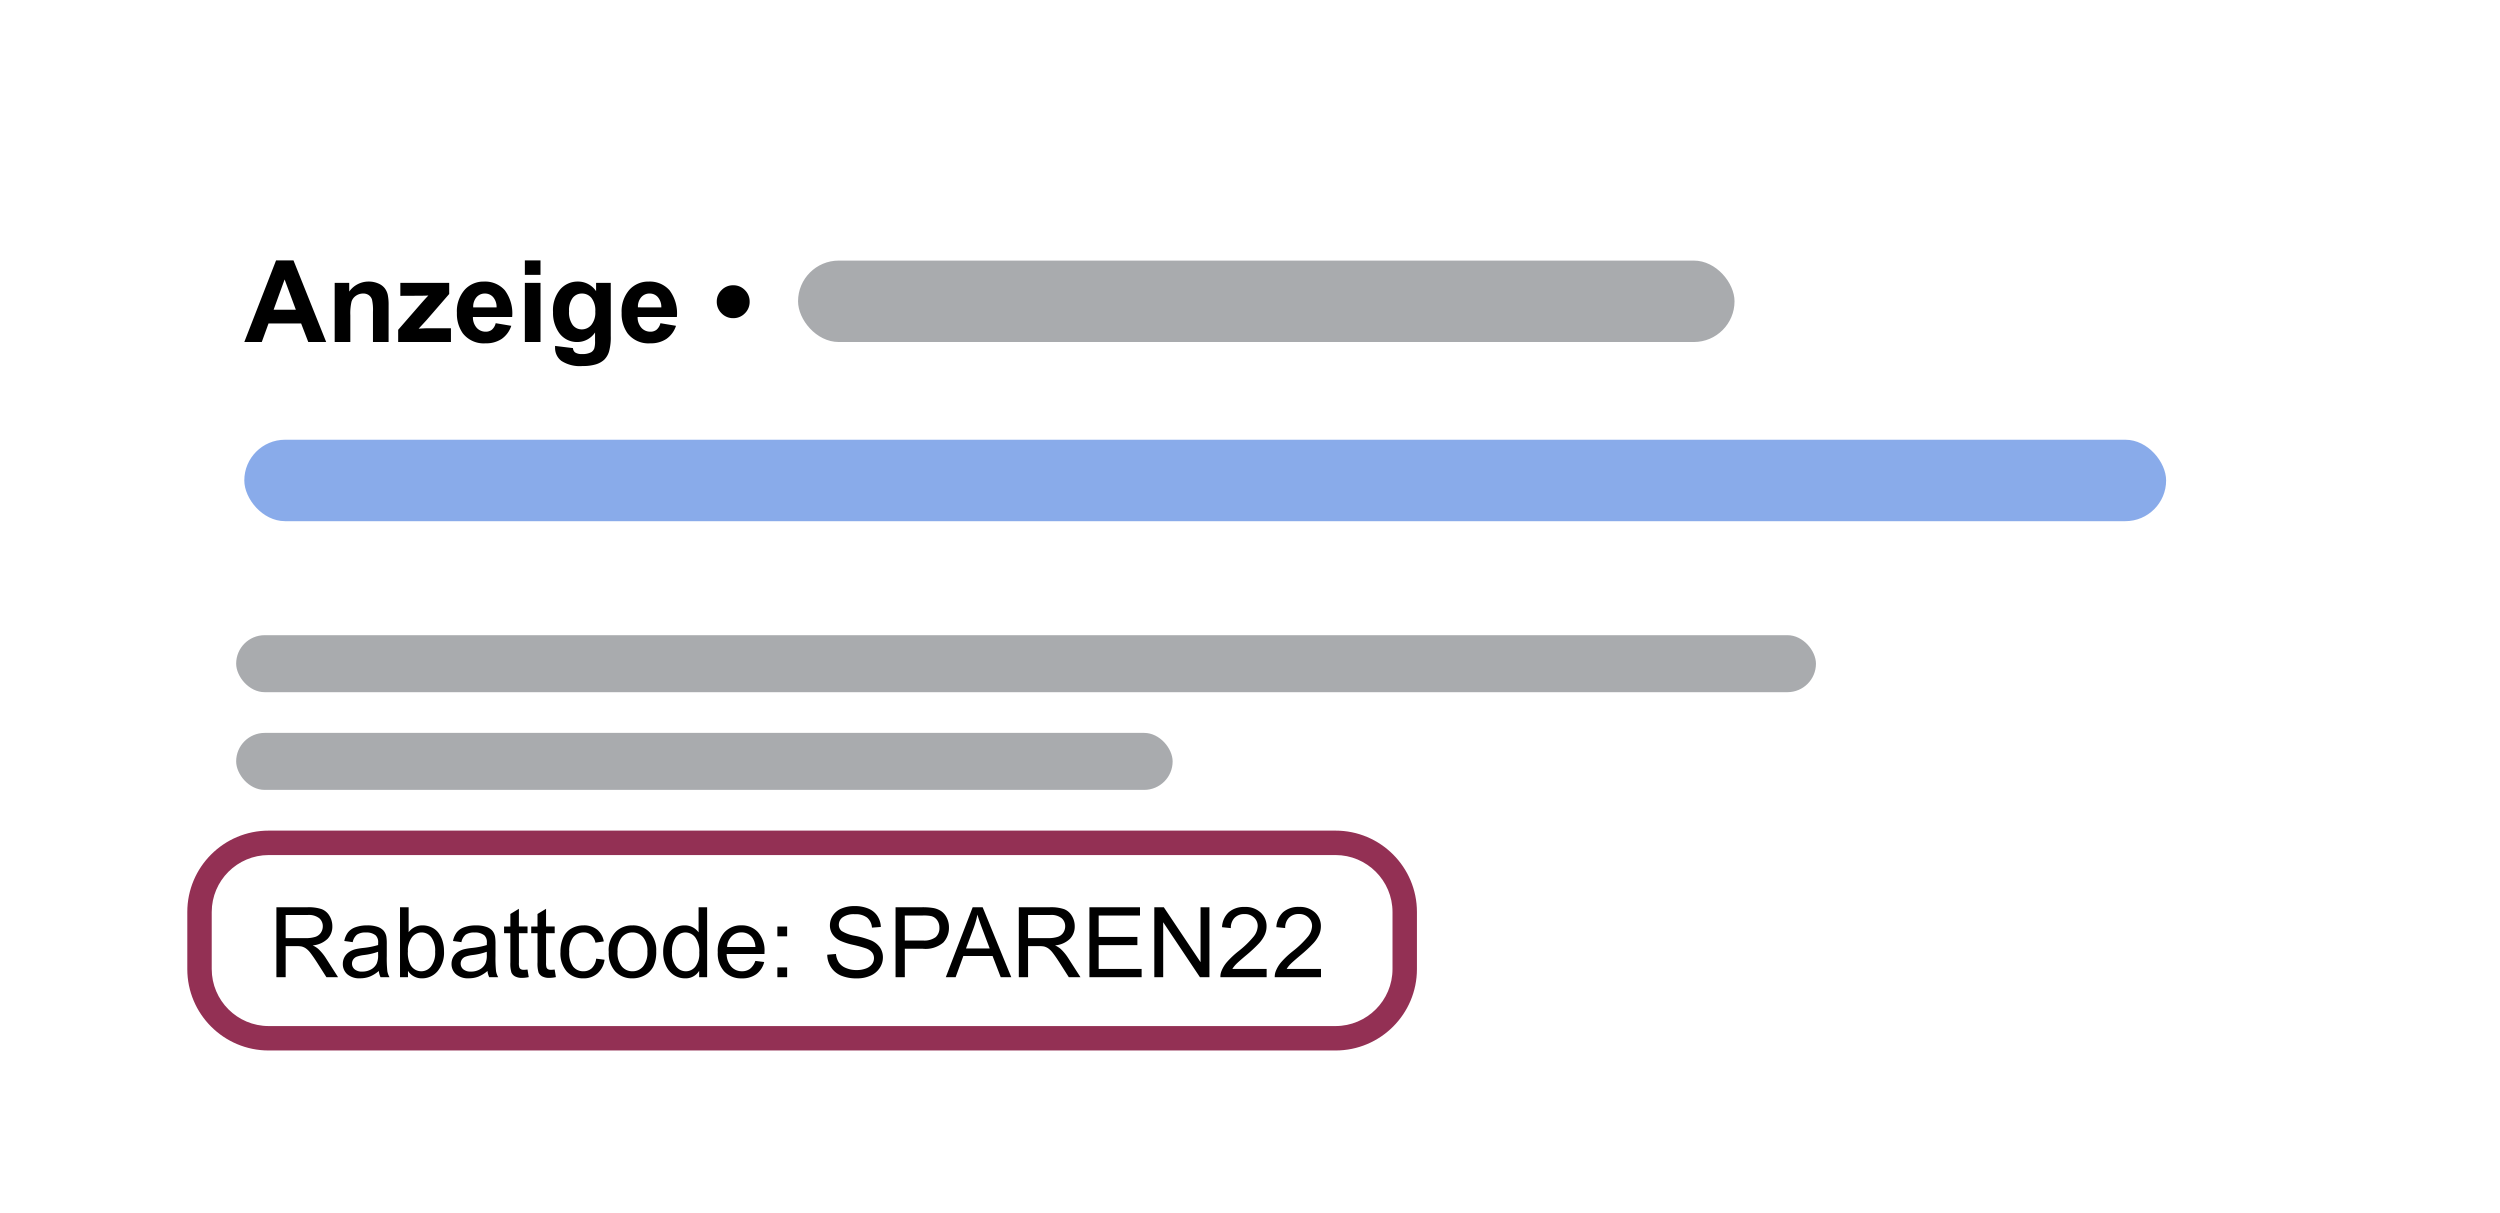
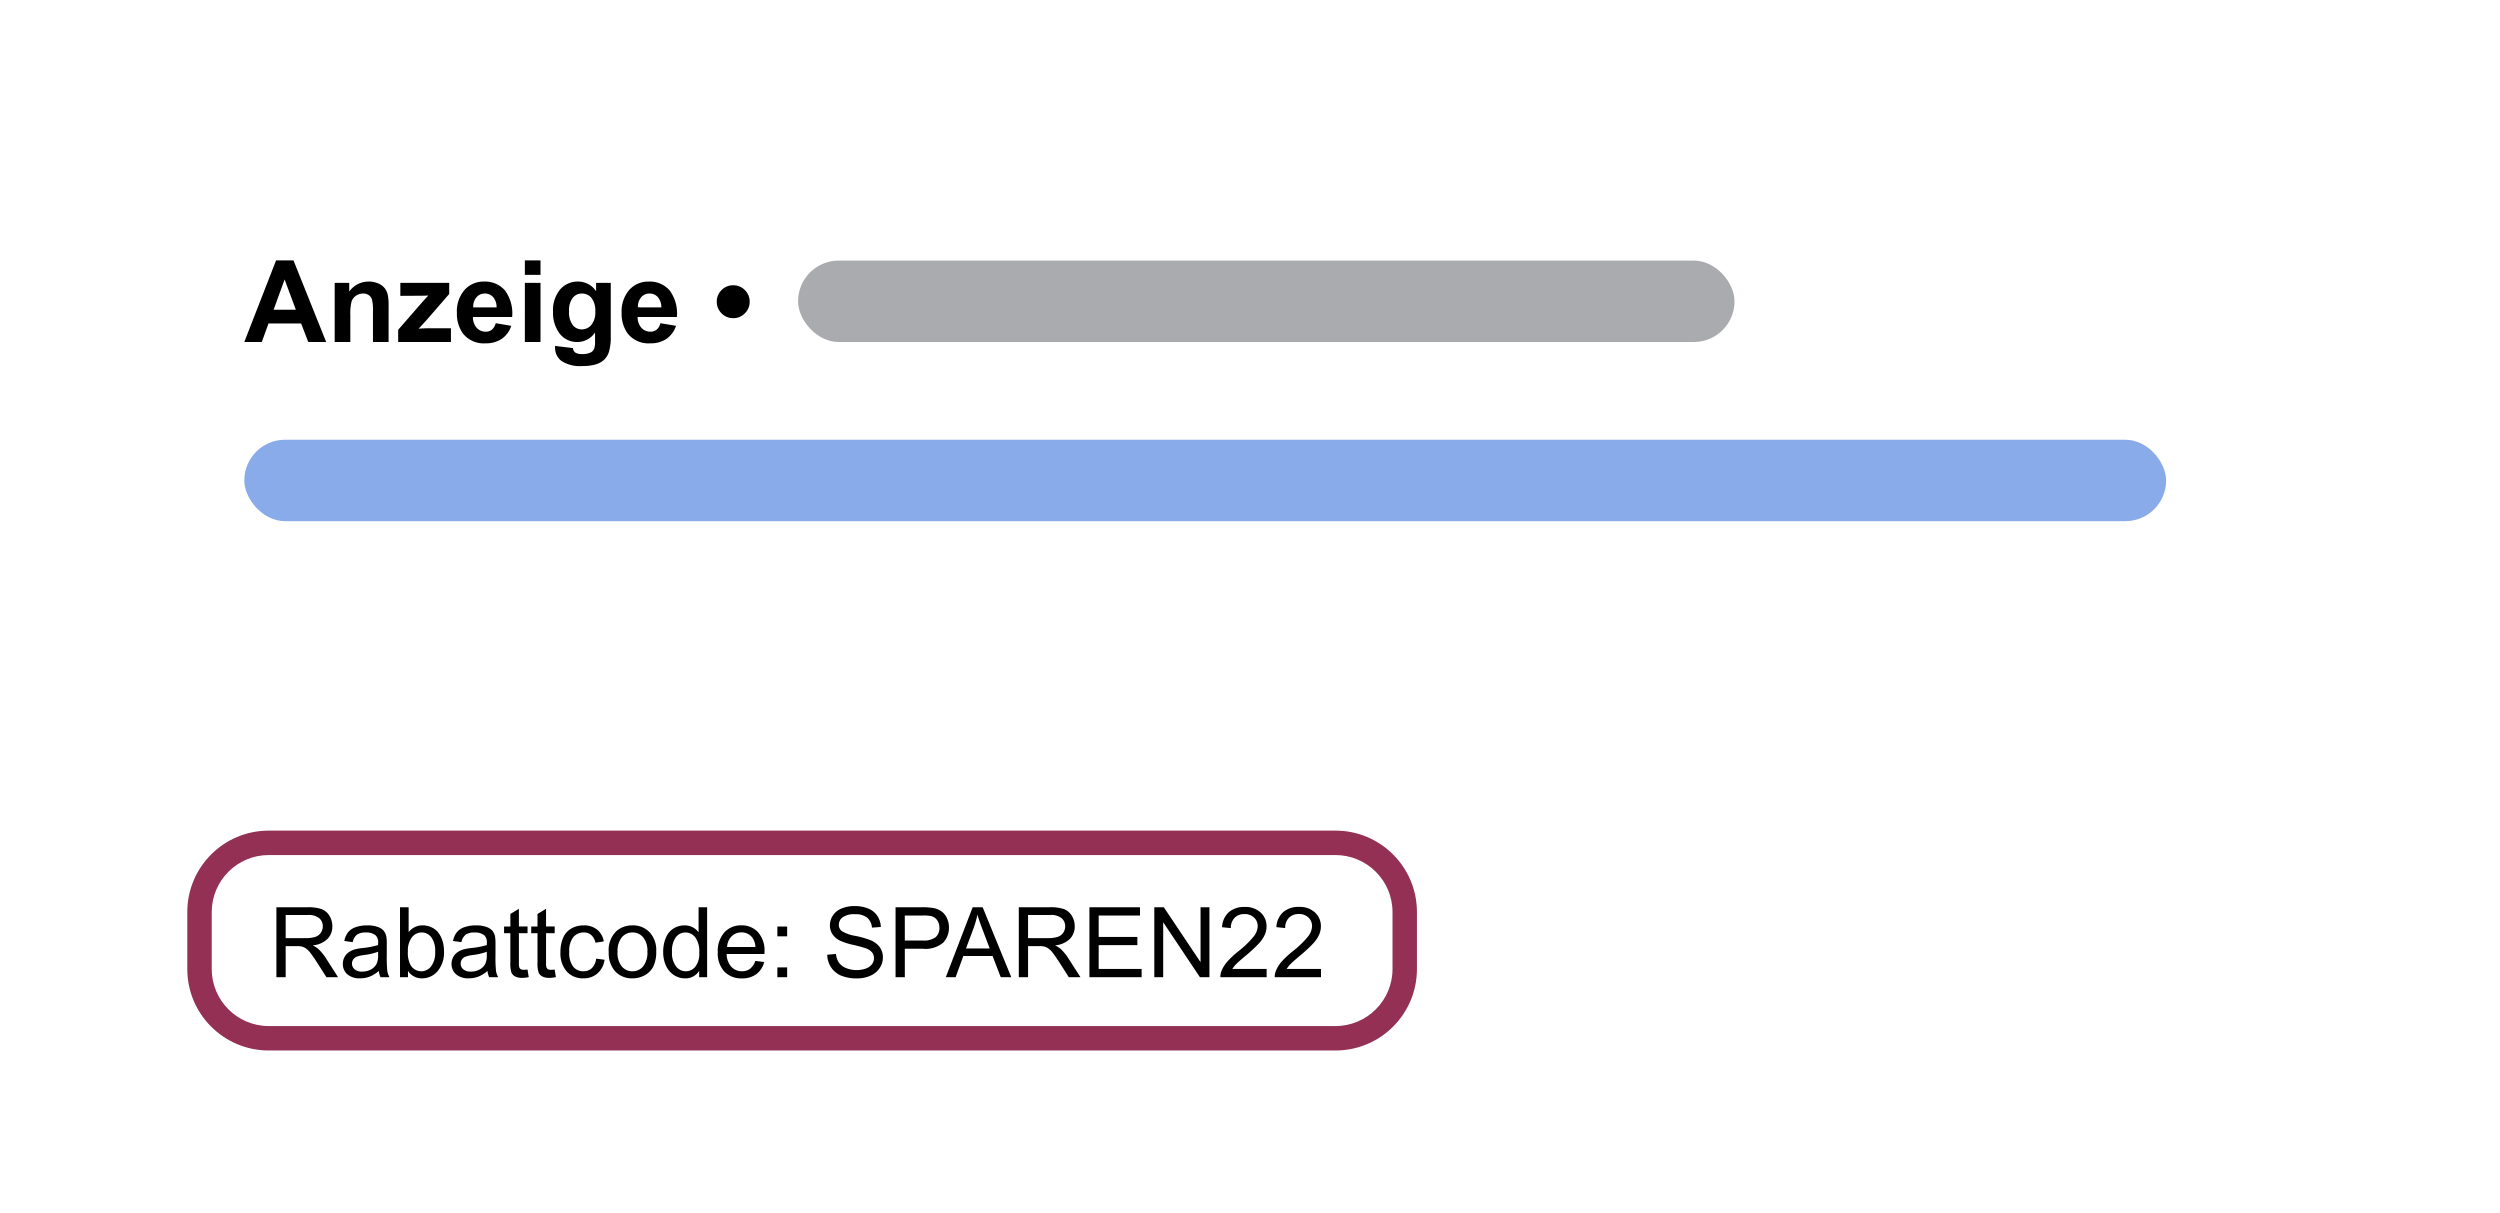
<svg xmlns="http://www.w3.org/2000/svg" width="307" height="149" viewBox="0 0 307 149">
  <defs>
    <filter id="Rechteck_5861" x="-2" y="-2" width="311" height="154">
      <feOffset />
      <feGaussianBlur stdDeviation="5" result="blur" />
      <feFlood flood-opacity="0.471" />
      <feComposite operator="in" in2="blur" />
      <feComposite in="SourceGraphic" />
    </filter>
    <clipPath id="clip-Angebots-Assets">
      <rect width="307" height="149" />
    </clipPath>
  </defs>
  <g id="Angebots-Assets" clip-path="url(#clip-Angebots-Assets)">
    <rect width="307" height="149" fill="#fff" />
    <g id="Gruppe_20894" data-name="Gruppe 20894" transform="translate(18023 -8681)">
      <g id="Gruppe_19246" data-name="Gruppe 19246" transform="translate(1932)">
        <g transform="matrix(1, 0, 0, 1, -19955, 8681)" filter="url(#Rechteck_5861)">
-           <rect id="Rechteck_5861-2" data-name="Rechteck 5861" width="281" height="124" rx="15" transform="translate(13 13)" fill="#fff" />
-         </g>
+           </g>
        <path id="Pfad_17753" data-name="Pfad 17753" d="M10.056,0h-2.2L6.979-2.276H2.974L2.146,0H0L3.9-10.021h2.14ZM6.33-3.965,4.949-7.684,3.6-3.965ZM17.719,0H15.8V-3.705a5.726,5.726,0,0,0-.123-1.521,1.067,1.067,0,0,0-.4-.537,1.143,1.143,0,0,0-.667-.191,1.54,1.54,0,0,0-.9.273,1.378,1.378,0,0,0-.543.725,6.263,6.263,0,0,0-.147,1.668V0H11.1V-7.26h1.784v1.066a2.907,2.907,0,0,1,2.393-1.23,2.882,2.882,0,0,1,1.162.229,1.947,1.947,0,0,1,.8.584,2.117,2.117,0,0,1,.376.807,6,6,0,0,1,.106,1.292Zm1.176,0V-1.5l2.721-3.124q.67-.766.991-1.087-.335.021-.882.027l-2.563.014V-7.26h6V-5.9L22.388-2.7l-.978,1.06q.8-.048.991-.048h2.974V0ZM30.871-2.311l1.914.321a3.14,3.14,0,0,1-1.166,1.6,3.424,3.424,0,0,1-1.993.55,3.248,3.248,0,0,1-2.8-1.237,4.157,4.157,0,0,1-.718-2.5A4.009,4.009,0,0,1,27.05-6.4a3.107,3.107,0,0,1,2.386-1.022,3.223,3.223,0,0,1,2.557,1.07,4.734,4.734,0,0,1,.9,3.278H28.075a1.943,1.943,0,0,0,.465,1.33,1.454,1.454,0,0,0,1.107.475,1.176,1.176,0,0,0,.759-.246A1.52,1.52,0,0,0,30.871-2.311Zm.109-1.941A1.849,1.849,0,0,0,30.55-5.52a1.322,1.322,0,0,0-1-.434,1.334,1.334,0,0,0-1.039.458,1.772,1.772,0,0,0-.4,1.244Zm3.473-3.992v-1.777h1.921v1.777Zm0,8.244V-7.26h1.921V0Zm3.712.479,2.194.267a.749.749,0,0,0,.253.526,1.444,1.444,0,0,0,.861.205A2.237,2.237,0,0,0,42.6,1.251a.93.93,0,0,0,.383-.485,2.916,2.916,0,0,0,.089-.882v-1.06A2.6,2.6,0,0,1,40.9,0a2.676,2.676,0,0,1-2.317-1.237,4.206,4.206,0,0,1-.67-2.434,4,4,0,0,1,.878-2.789,2.835,2.835,0,0,1,2.184-.964A2.659,2.659,0,0,1,43.2-6.241V-7.26h1.8V-.745a6.491,6.491,0,0,1-.212,1.921,2.38,2.38,0,0,1-.595,1,2.631,2.631,0,0,1-1.022.567,5.38,5.38,0,0,1-1.617.205,4.184,4.184,0,0,1-2.618-.632,1.984,1.984,0,0,1-.772-1.6Q38.158.615,38.165.479ZM39.881-3.78a2.618,2.618,0,0,0,.448,1.692,1.384,1.384,0,0,0,1.1.537,1.526,1.526,0,0,0,1.189-.55,2.4,2.4,0,0,0,.485-1.63,2.542,2.542,0,0,0-.465-1.675,1.477,1.477,0,0,0-1.176-.547,1.418,1.418,0,0,0-1.138.537A2.516,2.516,0,0,0,39.881-3.78ZM51.1-2.311l1.914.321a3.14,3.14,0,0,1-1.166,1.6,3.424,3.424,0,0,1-1.993.55,3.248,3.248,0,0,1-2.8-1.237,4.157,4.157,0,0,1-.718-2.5A4.009,4.009,0,0,1,47.277-6.4a3.107,3.107,0,0,1,2.386-1.022,3.223,3.223,0,0,1,2.557,1.07,4.734,4.734,0,0,1,.9,3.278H48.3a1.943,1.943,0,0,0,.465,1.33,1.454,1.454,0,0,0,1.107.475,1.176,1.176,0,0,0,.759-.246A1.52,1.52,0,0,0,51.1-2.311Zm.109-1.941a1.849,1.849,0,0,0-.431-1.268,1.322,1.322,0,0,0-1-.434A1.334,1.334,0,0,0,48.74-5.5a1.772,1.772,0,0,0-.4,1.244Zm10.849-.7a1.951,1.951,0,0,1-.591,1.432,1.943,1.943,0,0,1-1.425.591,1.945,1.945,0,0,1-1.432-.595,1.954,1.954,0,0,1-.591-1.429,1.943,1.943,0,0,1,.591-1.425,1.951,1.951,0,0,1,1.432-.591,1.948,1.948,0,0,1,1.425.588A1.939,1.939,0,0,1,62.057-4.949Z" transform="translate(-19925 8723)" />
        <rect id="Rechteck_5862" data-name="Rechteck 5862" width="115" height="10" rx="5" transform="translate(-19857 8713)" fill="#a9abae" />
-         <rect id="Rechteck_5865" data-name="Rechteck 5865" width="115" height="7" rx="3.5" transform="translate(-19926 8771)" fill="#a9abae" />
-         <rect id="Rechteck_5866" data-name="Rechteck 5866" width="194" height="7" rx="3.5" transform="translate(-19926 8759)" fill="#a9abae" />
        <rect id="Rechteck_5863" data-name="Rechteck 5863" width="236" height="10" rx="5" transform="translate(-19925 8735)" fill="#1558d6" opacity="0.5" />
        <g id="Pfad_17561" data-name="Pfad 17561" transform="translate(-19932 8783)" fill="none">
          <path d="M10,0H141a10,10,0,0,1,10,10v7a10,10,0,0,1-10,10H10A10,10,0,0,1,0,17V10A10,10,0,0,1,10,0Z" stroke="none" />
          <path d="M 10 3 C 6.14 3 3 6.14 3 10 L 3 17 C 3 20.86 6.14 24 10 24 L 141 24 C 144.86 24 148 20.86 148 17 L 148 10 C 148 6.14 144.86 3 141 3 L 10 3 M 10 0 L 141 0 C 146.523 0 151 4.477 151 10 L 151 17 C 151 22.523 146.523 27 141 27 L 10 27 C 4.477 27 0 22.523 0 17 L 0 10 C 0 4.477 4.477 0 10 0 Z" stroke="none" fill="#933054" />
        </g>
      </g>
      <path id="Pfad_17754" data-name="Pfad 17754" d="M.943,0V-8.59H4.752A5.069,5.069,0,0,1,6.5-8.358a1.909,1.909,0,0,1,.955.817,2.439,2.439,0,0,1,.357,1.295,2.16,2.16,0,0,1-.592,1.541,3,3,0,0,1-1.828.8,2.948,2.948,0,0,1,.686.428A5.906,5.906,0,0,1,7.02-2.338L8.514,0H7.084L5.947-1.787q-.5-.773-.82-1.184a2.579,2.579,0,0,0-.577-.574,1.706,1.706,0,0,0-.519-.229A3.415,3.415,0,0,0,3.4-3.814H2.08V0ZM2.08-4.8H4.523A3.664,3.664,0,0,0,5.742-4.96a1.3,1.3,0,0,0,.668-.516,1.4,1.4,0,0,0,.229-.771,1.28,1.28,0,0,0-.442-1,2.07,2.07,0,0,0-1.4-.393H2.08ZM13.518-.768a3.927,3.927,0,0,1-1.128.7,3.259,3.259,0,0,1-1.163.205A2.262,2.262,0,0,1,9.65-.36,1.654,1.654,0,0,1,9.1-1.641a1.7,1.7,0,0,1,.208-.835,1.722,1.722,0,0,1,.545-.606,2.562,2.562,0,0,1,.759-.346,7.536,7.536,0,0,1,.938-.158,9.64,9.64,0,0,0,1.881-.363q.006-.217.006-.275a1.164,1.164,0,0,0-.3-.908,1.765,1.765,0,0,0-1.2-.357,1.863,1.863,0,0,0-1.1.261,1.593,1.593,0,0,0-.524.923L9.281-4.447a2.555,2.555,0,0,1,.463-1.069,2.029,2.029,0,0,1,.932-.627,4.155,4.155,0,0,1,1.412-.22,3.738,3.738,0,0,1,1.295.188,1.706,1.706,0,0,1,.732.472,1.659,1.659,0,0,1,.328.718,5.938,5.938,0,0,1,.053.973v1.406a14.926,14.926,0,0,0,.067,1.86A2.347,2.347,0,0,0,14.83,0h-1.1A2.236,2.236,0,0,1,13.518-.768ZM13.43-3.123a7.738,7.738,0,0,1-1.723.4,3.985,3.985,0,0,0-.92.211.917.917,0,0,0-.416.343.9.9,0,0,0-.146.5.9.9,0,0,0,.319.7,1.374,1.374,0,0,0,.935.281,2.175,2.175,0,0,0,1.084-.267,1.642,1.642,0,0,0,.7-.729,2.548,2.548,0,0,0,.17-1.055ZM17.1,0h-.979V-8.59H17.18v3.064a2.087,2.087,0,0,1,1.705-.838,2.611,2.611,0,0,1,1.087.231,2.22,2.22,0,0,1,.844.65,3.144,3.144,0,0,1,.519,1.011,4.167,4.167,0,0,1,.188,1.266A3.555,3.555,0,0,1,20.73-.732a2.474,2.474,0,0,1-1.9.873A1.981,1.981,0,0,1,17.1-.779Zm-.012-3.158a3.23,3.23,0,0,0,.3,1.617,1.519,1.519,0,0,0,1.348.814,1.517,1.517,0,0,0,1.2-.6,2.729,2.729,0,0,0,.5-1.79,2.776,2.776,0,0,0-.483-1.8,1.472,1.472,0,0,0-1.169-.58,1.517,1.517,0,0,0-1.2.6A2.637,2.637,0,0,0,17.092-3.158ZM26.865-.768a3.927,3.927,0,0,1-1.128.7,3.259,3.259,0,0,1-1.163.205A2.262,2.262,0,0,1,23-.36a1.654,1.654,0,0,1-.551-1.28,1.7,1.7,0,0,1,.208-.835,1.722,1.722,0,0,1,.545-.606,2.562,2.562,0,0,1,.759-.346,7.536,7.536,0,0,1,.938-.158,9.64,9.64,0,0,0,1.881-.363q.006-.217.006-.275a1.164,1.164,0,0,0-.3-.908,1.765,1.765,0,0,0-1.2-.357,1.863,1.863,0,0,0-1.1.261,1.593,1.593,0,0,0-.524.923l-1.031-.141a2.555,2.555,0,0,1,.463-1.069,2.029,2.029,0,0,1,.932-.627,4.155,4.155,0,0,1,1.412-.22,3.738,3.738,0,0,1,1.295.188,1.706,1.706,0,0,1,.732.472,1.659,1.659,0,0,1,.328.718,5.938,5.938,0,0,1,.053.973v1.406a14.926,14.926,0,0,0,.067,1.86A2.347,2.347,0,0,0,28.178,0h-1.1A2.236,2.236,0,0,1,26.865-.768Zm-.088-2.355a7.738,7.738,0,0,1-1.723.4,3.985,3.985,0,0,0-.92.211.917.917,0,0,0-.416.343.9.9,0,0,0-.146.5.9.9,0,0,0,.319.7,1.374,1.374,0,0,0,.935.281A2.175,2.175,0,0,0,25.91-.952a1.642,1.642,0,0,0,.7-.729,2.548,2.548,0,0,0,.17-1.055Zm5,2.18.152.932a3.912,3.912,0,0,1-.8.094A1.8,1.8,0,0,1,30.246-.1,1.017,1.017,0,0,1,29.8-.577a3.776,3.776,0,0,1-.129-1.245V-5.4H28.9v-.82h.773V-7.764L30.721-8.4v2.174h1.061v.82H30.721v3.639a1.838,1.838,0,0,0,.056.58.439.439,0,0,0,.182.205.7.7,0,0,0,.36.076A3.431,3.431,0,0,0,31.781-.943Zm3.334,0,.152.932a3.912,3.912,0,0,1-.8.094A1.8,1.8,0,0,1,33.58-.1a1.017,1.017,0,0,1-.445-.478,3.776,3.776,0,0,1-.129-1.245V-5.4h-.773v-.82h.773V-7.764L34.055-8.4v2.174h1.061v.82H34.055v3.639a1.838,1.838,0,0,0,.056.58.439.439,0,0,0,.182.205.7.7,0,0,0,.36.076A3.431,3.431,0,0,0,35.115-.943Zm5.092-1.336,1.037.135a2.69,2.69,0,0,1-.87,1.679,2.535,2.535,0,0,1-1.72.606A2.672,2.672,0,0,1,36.6-.694a3.388,3.388,0,0,1-.776-2.394,4.331,4.331,0,0,1,.334-1.764,2.329,2.329,0,0,1,1.017-1.134,3.016,3.016,0,0,1,1.485-.378,2.582,2.582,0,0,1,1.658.513,2.351,2.351,0,0,1,.826,1.456l-1.025.158A1.7,1.7,0,0,0,39.6-5.18a1.342,1.342,0,0,0-.9-.316,1.637,1.637,0,0,0-1.295.571,2.712,2.712,0,0,0-.5,1.808,2.8,2.8,0,0,0,.48,1.822,1.564,1.564,0,0,0,1.254.568,1.478,1.478,0,0,0,1.037-.381A1.89,1.89,0,0,0,40.207-2.279Zm1.547-.832a3.207,3.207,0,0,1,.961-2.561,2.9,2.9,0,0,1,1.957-.691,2.792,2.792,0,0,1,2.1.841A3.2,3.2,0,0,1,47.584-3.2a4.117,4.117,0,0,1-.36,1.89A2.551,2.551,0,0,1,46.175-.24a3.054,3.054,0,0,1-1.5.381A2.8,2.8,0,0,1,42.56-.7,3.347,3.347,0,0,1,41.754-3.111Zm1.084,0a2.65,2.65,0,0,0,.521,1.79,1.672,1.672,0,0,0,1.313.595,1.662,1.662,0,0,0,1.307-.6A2.713,2.713,0,0,0,46.5-3.146,2.571,2.571,0,0,0,45.976-4.9a1.668,1.668,0,0,0-1.3-.595,1.675,1.675,0,0,0-1.312.592A2.639,2.639,0,0,0,42.838-3.111ZM52.857,0V-.785a1.935,1.935,0,0,1-1.74.926,2.44,2.44,0,0,1-1.368-.41,2.7,2.7,0,0,1-.967-1.146,3.959,3.959,0,0,1-.343-1.69A4.424,4.424,0,0,1,48.75-4.8a2.449,2.449,0,0,1,.932-1.163,2.491,2.491,0,0,1,1.389-.4,2.075,2.075,0,0,1,1,.237,2.1,2.1,0,0,1,.715.618V-8.59h1.049V0ZM49.523-3.105a2.7,2.7,0,0,0,.5,1.787,1.519,1.519,0,0,0,1.189.592,1.492,1.492,0,0,0,1.175-.565,2.607,2.607,0,0,0,.483-1.726,2.926,2.926,0,0,0-.492-1.875,1.514,1.514,0,0,0-1.213-.6A1.461,1.461,0,0,0,50-4.916,2.834,2.834,0,0,0,49.523-3.105ZM59.754-2l1.09.135a2.659,2.659,0,0,1-.955,1.482,2.871,2.871,0,0,1-1.781.527A2.846,2.846,0,0,1,55.942-.7a3.285,3.285,0,0,1-.8-2.358A3.438,3.438,0,0,1,55.951-5.5a2.737,2.737,0,0,1,2.1-.867,2.66,2.66,0,0,1,2.039.85,3.376,3.376,0,0,1,.791,2.391q0,.094-.006.281H56.232a2.391,2.391,0,0,0,.58,1.57,1.727,1.727,0,0,0,1.3.545,1.614,1.614,0,0,0,.99-.3A2.023,2.023,0,0,0,59.754-2ZM56.291-3.709h3.475a2.108,2.108,0,0,0-.4-1.178A1.616,1.616,0,0,0,58.061-5.5a1.675,1.675,0,0,0-1.222.486A1.925,1.925,0,0,0,56.291-3.709Zm6.17-1.312v-1.2h1.2v1.2Zm0,5.021V-1.2h1.2V0Zm6.123-2.76,1.072-.094A2.368,2.368,0,0,0,70.011-1.8a1.935,1.935,0,0,0,.864.668,3.273,3.273,0,0,0,1.318.255,3.159,3.159,0,0,0,1.148-.193,1.593,1.593,0,0,0,.741-.53,1.23,1.23,0,0,0,.243-.735,1.118,1.118,0,0,0-.234-.706,1.736,1.736,0,0,0-.773-.507,15.117,15.117,0,0,0-1.529-.419A7.814,7.814,0,0,1,70.131-4.5a2.325,2.325,0,0,1-.917-.8,1.96,1.96,0,0,1-.3-1.069,2.183,2.183,0,0,1,.369-1.216,2.286,2.286,0,0,1,1.078-.858,4.09,4.09,0,0,1,1.576-.293,4.306,4.306,0,0,1,1.685.308,2.43,2.43,0,0,1,1.122.905,2.6,2.6,0,0,1,.422,1.354l-1.09.082a1.758,1.758,0,0,0-.595-1.23,2.315,2.315,0,0,0-1.5-.416,2.4,2.4,0,0,0-1.5.378,1.133,1.133,0,0,0-.472.911.977.977,0,0,0,.334.762,4.526,4.526,0,0,0,1.714.612,11.336,11.336,0,0,1,1.9.548,2.6,2.6,0,0,1,1.107.876,2.134,2.134,0,0,1,.357,1.222,2.336,2.336,0,0,1-.393,1.292A2.585,2.585,0,0,1,73.9-.19a3.93,3.93,0,0,1-1.655.337,4.942,4.942,0,0,1-1.954-.34,2.737,2.737,0,0,1-1.236-1.022A2.9,2.9,0,0,1,68.584-2.76ZM76.975,0V-8.59h3.24a7.823,7.823,0,0,1,1.307.082,2.588,2.588,0,0,1,1.061.4,2.106,2.106,0,0,1,.688.829,2.631,2.631,0,0,1,.261,1.172,2.641,2.641,0,0,1-.7,1.854,3.345,3.345,0,0,1-2.52.759h-2.2V0Zm1.137-4.506h2.221a2.355,2.355,0,0,0,1.564-.41,1.461,1.461,0,0,0,.463-1.154,1.553,1.553,0,0,0-.272-.923,1.274,1.274,0,0,0-.718-.507,4.857,4.857,0,0,0-1.061-.076h-2.2ZM83.145,0l3.3-8.59h1.225L91.184,0H89.889l-1-2.6H85.295L84.352,0Zm2.479-3.527h2.912l-.9-2.379q-.41-1.084-.609-1.781a10.95,10.95,0,0,1-.463,1.641ZM92.109,0V-8.59h3.809a5.069,5.069,0,0,1,1.746.231,1.909,1.909,0,0,1,.955.817,2.439,2.439,0,0,1,.357,1.295,2.16,2.16,0,0,1-.592,1.541,3,3,0,0,1-1.828.8,2.948,2.948,0,0,1,.686.428,5.906,5.906,0,0,1,.943,1.143L99.68,0H98.25L97.113-1.787q-.5-.773-.82-1.184a2.579,2.579,0,0,0-.577-.574,1.706,1.706,0,0,0-.519-.229,3.415,3.415,0,0,0-.633-.041H93.246V0Zm1.137-4.8h2.443a3.664,3.664,0,0,0,1.219-.161,1.3,1.3,0,0,0,.668-.516,1.4,1.4,0,0,0,.229-.771,1.28,1.28,0,0,0-.442-1,2.07,2.07,0,0,0-1.4-.393H93.246ZM100.781,0V-8.59h6.211v1.014h-5.074v2.631h4.752v1.008h-4.752v2.924h5.273V0Zm7.969,0V-8.59h1.166l4.512,6.744V-8.59h1.09V0h-1.166L109.84-6.75V0Zm13.793-1.014V0h-5.678a1.866,1.866,0,0,1,.123-.732,3.875,3.875,0,0,1,.694-1.143,10.878,10.878,0,0,1,1.38-1.3A11.7,11.7,0,0,0,120.955-5a2.178,2.178,0,0,0,.492-1.269A1.409,1.409,0,0,0,121-7.321a1.617,1.617,0,0,0-1.169-.431,1.647,1.647,0,0,0-1.219.457,1.729,1.729,0,0,0-.463,1.266l-1.084-.111a2.668,2.668,0,0,1,.838-1.849,2.858,2.858,0,0,1,1.951-.636,2.723,2.723,0,0,1,1.957.686,2.251,2.251,0,0,1,.721,1.7,2.577,2.577,0,0,1-.211,1.014,3.934,3.934,0,0,1-.7,1.049,17.058,17.058,0,0,1-1.626,1.512q-.949.8-1.219,1.081a3.468,3.468,0,0,0-.445.571Zm6.674,0V0h-5.678a1.866,1.866,0,0,1,.123-.732,3.875,3.875,0,0,1,.694-1.143,10.878,10.878,0,0,1,1.38-1.3A11.7,11.7,0,0,0,127.629-5a2.178,2.178,0,0,0,.492-1.269,1.409,1.409,0,0,0-.448-1.058,1.617,1.617,0,0,0-1.169-.431,1.647,1.647,0,0,0-1.219.457,1.729,1.729,0,0,0-.463,1.266l-1.084-.111a2.668,2.668,0,0,1,.838-1.849,2.858,2.858,0,0,1,1.951-.636,2.723,2.723,0,0,1,1.957.686,2.251,2.251,0,0,1,.721,1.7,2.577,2.577,0,0,1-.211,1.014,3.934,3.934,0,0,1-.7,1.049,17.058,17.058,0,0,1-1.626,1.512q-.949.8-1.219,1.081a3.468,3.468,0,0,0-.445.571Z" transform="translate(-17990 8801)" />
    </g>
  </g>
</svg>